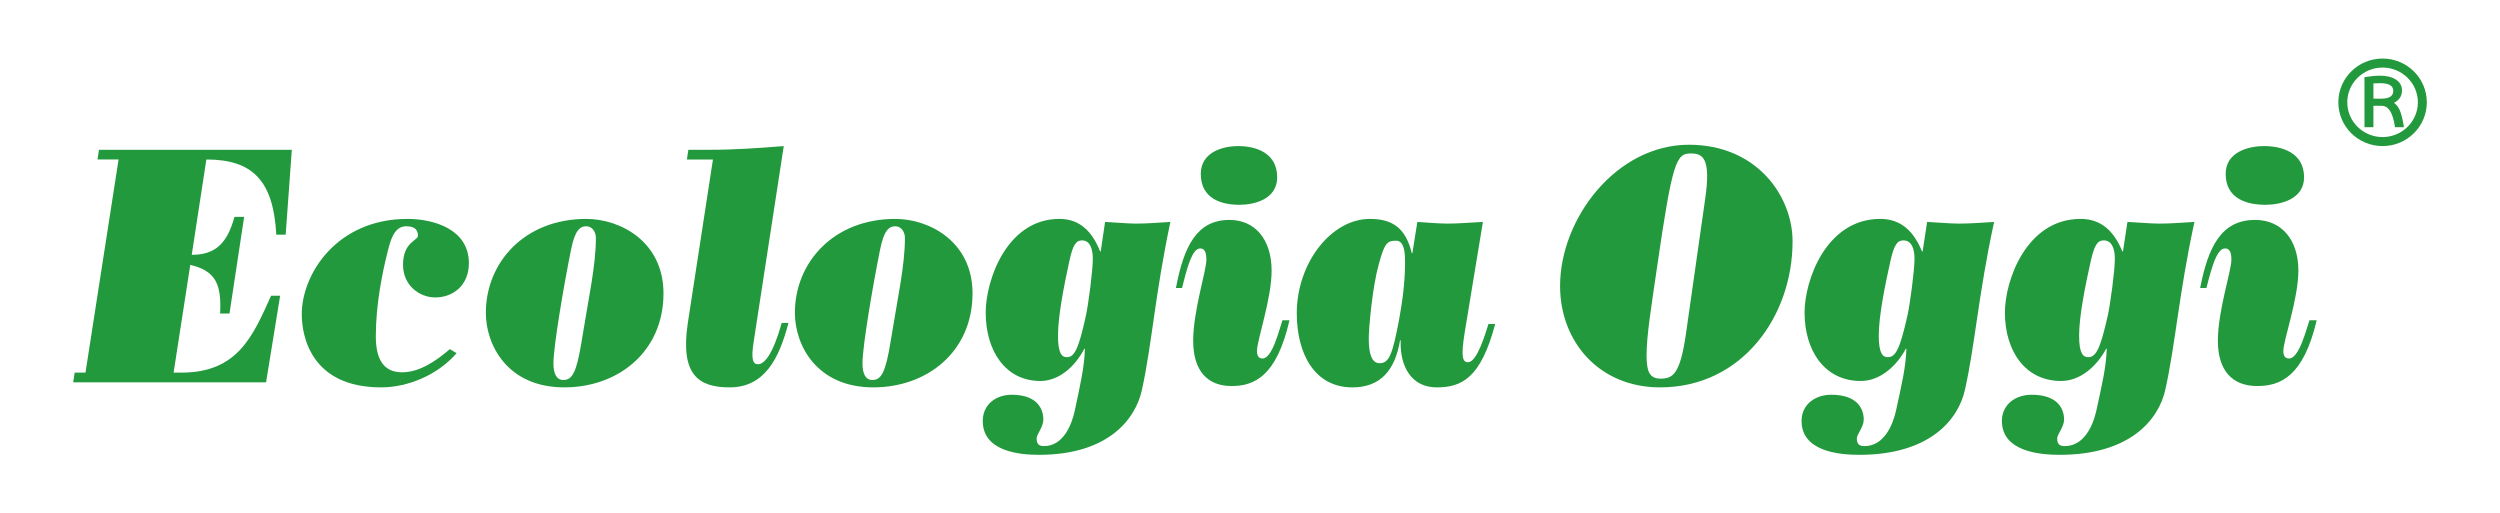
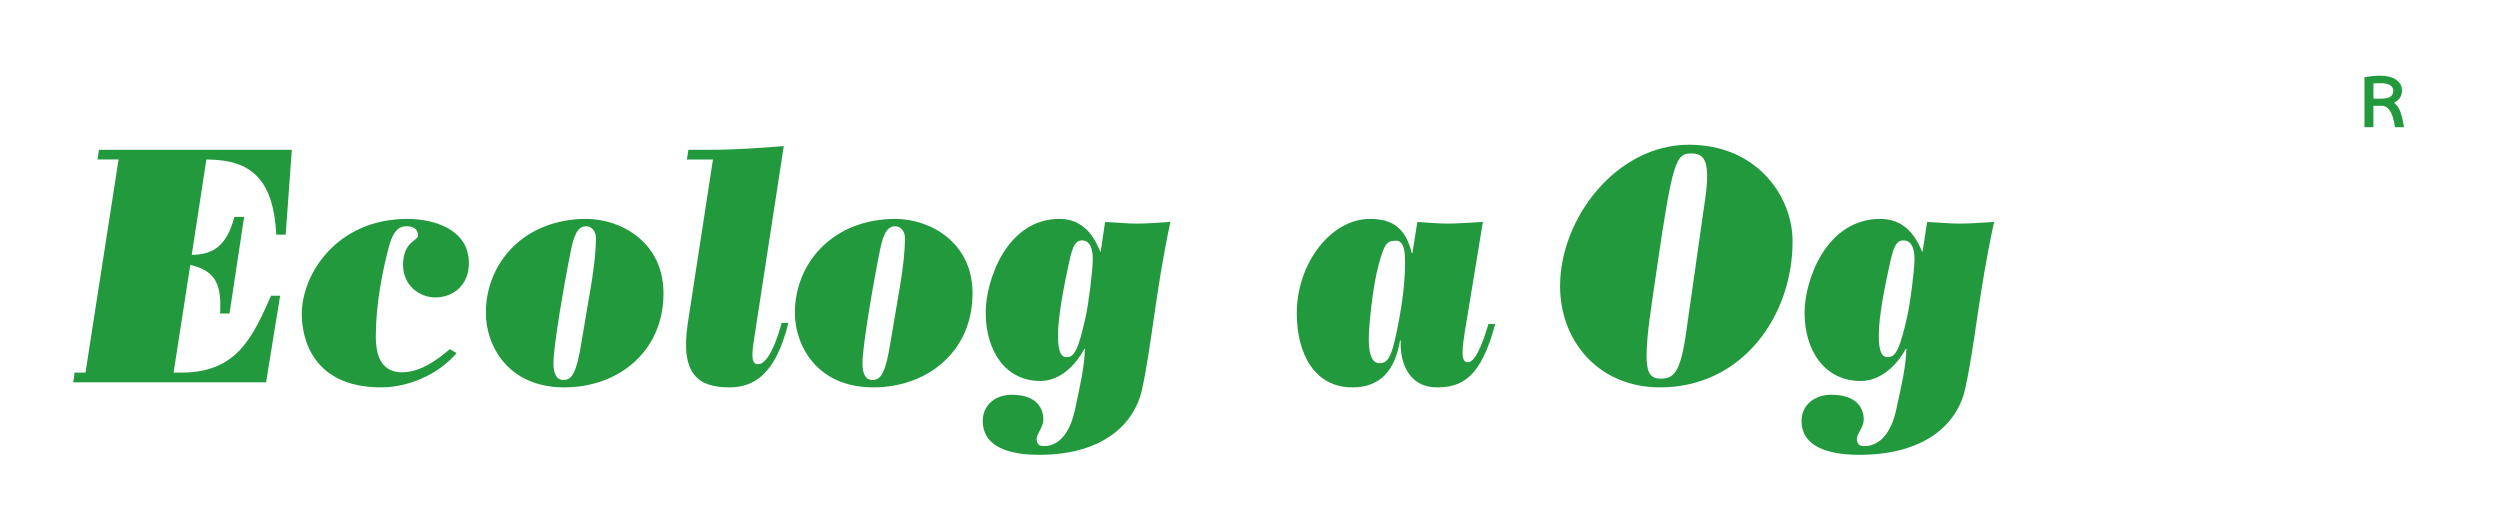
<svg xmlns="http://www.w3.org/2000/svg" width="1010.177" height="207.443" version="1.1" viewBox="0 0 1010.177 207.443">
  <defs>
    <style>
      .cls-1 {
        fill: #23993d;
      }
    </style>
  </defs>
  <g>
    <g id="Livello_1">
      <g>
        <path class="cls-1" d="M113.191,119.505l-5.678,34.983H29.579l.591-3.931h4.376l13.368-86.11h-8.513l.591-3.931h77.928l-2.484,34.306h-3.785c-1.182-21.967-9.695-30.374-28.263-30.374l-5.91,38.516c9.576,0,14.311-4.615,17.266-15.327h3.905l-5.917,39.054h-3.785c.591-11.661-1.654-17.219-12.059-19.663l-6.74,43.53h3.194c22.704,0,28.854-14.776,36.185-31.052h3.666Z" />
        <path class="cls-1" d="M184.496,142.694c-7.451,8.679-19.51,13.833-30.514,13.833-28.024,0-32.048-20.34-32.048-29.564,0-16.27,14.191-38.509,42.693-38.509,10.525,0,24.836,4.071,24.836,17.897,0,8.952-6.388,13.833-13.6,13.833-6.388,0-13.009-4.881-13.009-13.155,0-9.357,6.03-9.762,6.03-11.794,0-3.121-2.245-3.798-4.848-3.798-4.967,0-6.388,6.236-7.451,10.439-2.012,8.002-4.728,20.885-4.728,34.04,0,9.357,3.194,14.51,10.645,14.51,7.092,0,13.713-4.609,19.271-9.357l2.723,1.627Z" />
        <path class="cls-1" d="M228.008,156.528c-22.937,0-31.689-17.086-31.689-30.109,0-20.473,15.725-37.965,40.561-37.965,13.839,0,31.218,9.217,31.218,30.102,0,23.461-18.209,37.971-40.09,37.971M236.88,91.436c-2.603,0-4.615,1.76-6.149,9.49-2.955,14.649-7.099,39.054-7.099,45.834,0,4.204,1.189,6.78,4.024,6.78,3.546,0,5.319-2.982,7.331-15.453,2.836-17.631,5.797-30.786,5.797-41.903,0-2.577-1.541-4.748-3.905-4.748" />
        <path class="cls-1" d="M304.519,138.219c-1.063,6.92-.352,8.952,1.773,8.952,2.484,0,5.917-3.666,9.582-16.681h2.716c-3.785,14.51-9.695,26.038-23.767,26.038-12.657,0-19.988-5.153-16.914-25.899l10.173-66.181h-10.525l.591-3.931h8.865c9.934,0,19.278-.677,29.684-1.488l-12.179,79.19Z" />
        <path class="cls-1" d="M352.881,156.528c-22.937,0-31.689-17.086-31.689-30.109,0-20.473,15.725-37.965,40.561-37.965,13.839,0,31.218,9.217,31.218,30.102,0,23.461-18.209,37.971-40.09,37.971M361.753,91.436c-2.603,0-4.615,1.76-6.149,9.49-2.955,14.649-7.099,39.054-7.099,45.834,0,4.204,1.189,6.78,4.024,6.78,3.546,0,5.319-2.982,7.331-15.453,2.836-17.631,5.797-30.786,5.797-41.903,0-2.577-1.541-4.748-3.905-4.748" />
        <path class="cls-1" d="M446.537,89.673c2.132.133,4.376.272,6.508.405,2.125.139,4.137.272,5.91.272,4.735,0,9.463-.405,13.959-.677-6.149,29.02-7.451,49.36-11.475,67.801-2.603,12.066-13.833,26.31-41.624,26.31-7.929,0-22.711-1.361-22.711-13.7,0-6.641,5.326-10.579,11.708-10.579,10.413,0,12.777,5.831,12.777,10.034,0,2.988-2.723,5.97-2.723,7.597,0,2.304.95,3.121,2.955,3.121,7.929,0,11.236-8.819,12.418-14.105,2.364-11.116,3.905-17.764,4.144-25.221h-.239c-3.666,7.052-10.173,13.016-17.737,13.016-14.191,0-22.113-12.206-22.113-27.665,0-13.016,8.513-37.832,29.797-37.832,8.281,0,13.248,5.153,16.442,13.155h.232l1.773-11.933ZM438.734,127.778c1.062-4.748,2.836-18.441,2.836-23.189,0-3.387-.823-7.457-4.376-7.457-2.364,0-3.666,1.76-5.08,8.274-2.132,9.762-4.615,22.233-4.615,30.235,0,7.325,1.654,8.679,3.546,8.679,3.075,0,4.735-3.114,7.69-16.542" />
-         <path class="cls-1" d="M521.036,129.408c-5.2,22.777-14.311,26.576-23.415,26.576-9.815,0-15.493-6.236-15.493-18.308s5.326-28.203,5.326-32.679c0-1.76-.12-4.609-2.484-4.609-3.194,0-5.206,7.318-7.331,15.997h-2.484c3.188-16.814,8.394-27.526,21.642-27.526,10.406,0,17.027,8.002,17.027,20.473,0,11.528-5.917,28.07-5.917,32.546,0,1.899.711,2.982,2.251,2.982,4.018,0,6.86-12.066,8.042-15.453h2.836ZM500.815,82.757c-7.212,0-15.612-2.444-15.612-12.478,0-8.945,9.104-11.256,15.141-11.256,7.092,0,15.725,2.716,15.725,12.611,0,8.819-9.104,11.123-15.254,11.123" />
        <path class="cls-1" d="M604.168,130.895c-5.791,21.967-13.6,25.633-23.647,25.633-10.173,0-14.902-8.407-14.55-18.853l-.232-.272c-2.012,12.345-8.049,19.125-19.278,19.125-15.373,0-22.472-13.7-22.472-29.969,0-20.068,13.72-38.104,29.564-38.104,9.104,0,14.43,3.659,16.914,13.833h.232l2.012-12.617c1.893.139,3.905.272,5.917.412,2.125.133,4.257.266,6.382.266,3.785,0,8.991-.405,14.191-.677l-7.331,44.479c-1.534,9.629-1.063,12.206,1.302,12.206,3.785,0,7.212-12.206,8.281-15.459h2.716ZM564.198,97.266c-3.666,0-4.728.81-7.099,9.629-2.484,8.812-4.018,25.221-4.018,29.969,0,6.103,1.182,9.895,4.376,9.895,3.785,0,5.2-3.387,7.803-17.219,1.421-7.59,2.484-15.732,2.484-23.461,0-2.709,0-8.812-3.546-8.812" />
        <path class="cls-1" d="M724.325,97.539c0,30.102-20.274,58.989-53.53,58.989-24.756,0-40.415-18.581-40.415-40.953,0-27.26,22.698-57.09,52.069-57.09,27.433,0,41.876,20.745,41.876,39.054M689.003,80.452c2.43-16.681-.97-18.441-5.824-18.441-5.83,0-7.404,3.114-13.593,45.834-2.311,15.865-4.25,27.665-4.25,35.66,0,6.514,1.089,9.496,5.704,9.496,5.1,0,7.889-2.172,10.193-18.036l7.77-54.513Z" />
        <path class="cls-1" d="M778.691,89.673c2.185.133,4.496.272,6.68.405,2.185.139,4.243.272,6.063.272,4.861,0,9.715-.405,14.324-.677-6.309,29.02-7.643,49.36-11.774,67.801-2.67,12.066-14.198,26.31-42.719,26.31-8.135,0-23.309-1.361-23.309-13.7,0-6.641,5.465-10.579,12.02-10.579,10.678,0,13.109,5.831,13.109,10.034,0,2.988-2.796,5.97-2.796,7.597,0,2.304.976,3.121,3.035,3.121,8.135,0,11.535-8.819,12.743-14.105,2.43-11.116,4.011-17.764,4.25-25.221h-.239c-3.765,7.052-10.439,13.016-18.209,13.016-14.563,0-22.698-12.206-22.698-27.665,0-13.016,8.739-37.832,30.587-37.832,8.493,0,13.593,5.153,16.874,13.155h.239l1.82-11.933ZM770.682,127.778c1.089-4.748,2.915-18.441,2.915-23.189,0-3.387-.85-7.457-4.496-7.457-2.424,0-3.759,1.76-5.22,8.274-2.185,9.762-4.728,22.233-4.728,30.235,0,7.325,1.693,8.679,3.639,8.679,3.154,0,4.854-3.114,7.889-16.542" />
-         <path class="cls-1" d="M859.643,89.673c2.185.133,4.496.272,6.68.405,2.185.139,4.243.272,6.063.272,4.861,0,9.715-.405,14.324-.677-6.309,29.02-7.643,49.36-11.774,67.801-2.67,12.066-14.198,26.31-42.719,26.31-8.135,0-23.309-1.361-23.309-13.7,0-6.641,5.465-10.579,12.02-10.579,10.678,0,13.109,5.831,13.109,10.034,0,2.988-2.796,5.97-2.796,7.597,0,2.304.976,3.121,3.035,3.121,8.135,0,11.535-8.819,12.743-14.105,2.43-11.116,4.011-17.764,4.25-25.221h-.239c-3.765,7.052-10.439,13.016-18.209,13.016-14.563,0-22.698-12.206-22.698-27.665,0-13.016,8.739-37.832,30.587-37.832,8.493,0,13.593,5.153,16.874,13.155h.239l1.82-11.933ZM851.635,127.778c1.089-4.748,2.915-18.441,2.915-23.189,0-3.387-.85-7.457-4.496-7.457-2.424,0-3.759,1.76-5.22,8.274-2.185,9.762-4.728,22.233-4.728,30.235,0,7.325,1.693,8.679,3.639,8.679,3.154,0,4.854-3.114,7.889-16.542" />
-         <path class="cls-1" d="M936.104,129.408c-5.339,22.777-14.683,26.576-24.033,26.576-10.074,0-15.898-6.236-15.898-18.308s5.465-28.203,5.465-32.679c0-1.76-.126-4.609-2.55-4.609-3.281,0-5.339,7.318-7.531,15.997h-2.543c3.274-16.814,8.613-27.526,22.213-27.526,10.678,0,17.478,8.002,17.478,20.473,0,11.528-6.07,28.07-6.07,32.546,0,1.899.724,2.982,2.304,2.982,4.124,0,7.039-12.066,8.254-15.453h2.909ZM915.352,82.757c-7.404,0-16.024-2.444-16.024-12.478,0-8.945,9.35-11.256,15.539-11.256,7.285,0,16.143,2.716,16.143,12.611,0,8.819-9.35,11.123-15.659,11.123" />
-         <path class="cls-1" d="M979.191,34.442c-.903-2.105-2.198-3.998-3.838-5.618-1.64-1.62-3.553-2.895-5.678-3.785-2.205-.916-4.542-1.381-6.946-1.381s-4.741.465-6.946,1.381c-2.125.89-4.038,2.165-5.678,3.785-1.64,1.62-2.935,3.513-3.838,5.618-.936,2.185-1.408,4.509-1.408,6.9s.471,4.715,1.408,6.9c.903,2.105,2.198,3.998,3.838,5.618,1.64,1.62,3.553,2.895,5.678,3.779,2.205.923,4.542,1.388,6.946,1.388s4.741-.465,6.946-1.388c2.125-.883,4.038-2.158,5.678-3.779,1.64-1.62,2.935-3.513,3.838-5.618.936-2.185,1.408-4.509,1.408-6.9s-.471-4.715-1.408-6.9M962.729,55.387c-7.863,0-14.264-6.302-14.264-14.045s6.402-14.045,14.264-14.045,14.264,6.302,14.264,14.045-6.402,14.045-14.264,14.045" />
        <path class="cls-1" d="M969.596,44.368c-.551-1.175-1.302-2.125-2.238-2.829,2.132-1.082,3.214-2.756,3.214-4.994,0-1.846-.83-3.327-2.464-4.396-1.587-1.036-3.739-1.567-6.402-1.567-1.76,0-3.772.186-5.99.551l-.305.046v20.227h3.619v-8.646h3.32c1.368,0,2.464.651,3.353,1.999.916,1.388,1.587,3.52,1.992,6.335l.04.312h3.639l-.073-.425c-.491-3.022-1.069-5.246-1.707-6.614M962.212,39.859h-3.181v-6.156c.73-.06,1.627-.093,2.676-.093,3.593,0,5.339,1.016,5.339,3.101,0,2.118-1.581,3.148-4.834,3.148" />
      </g>
    </g>
  </g>
</svg>